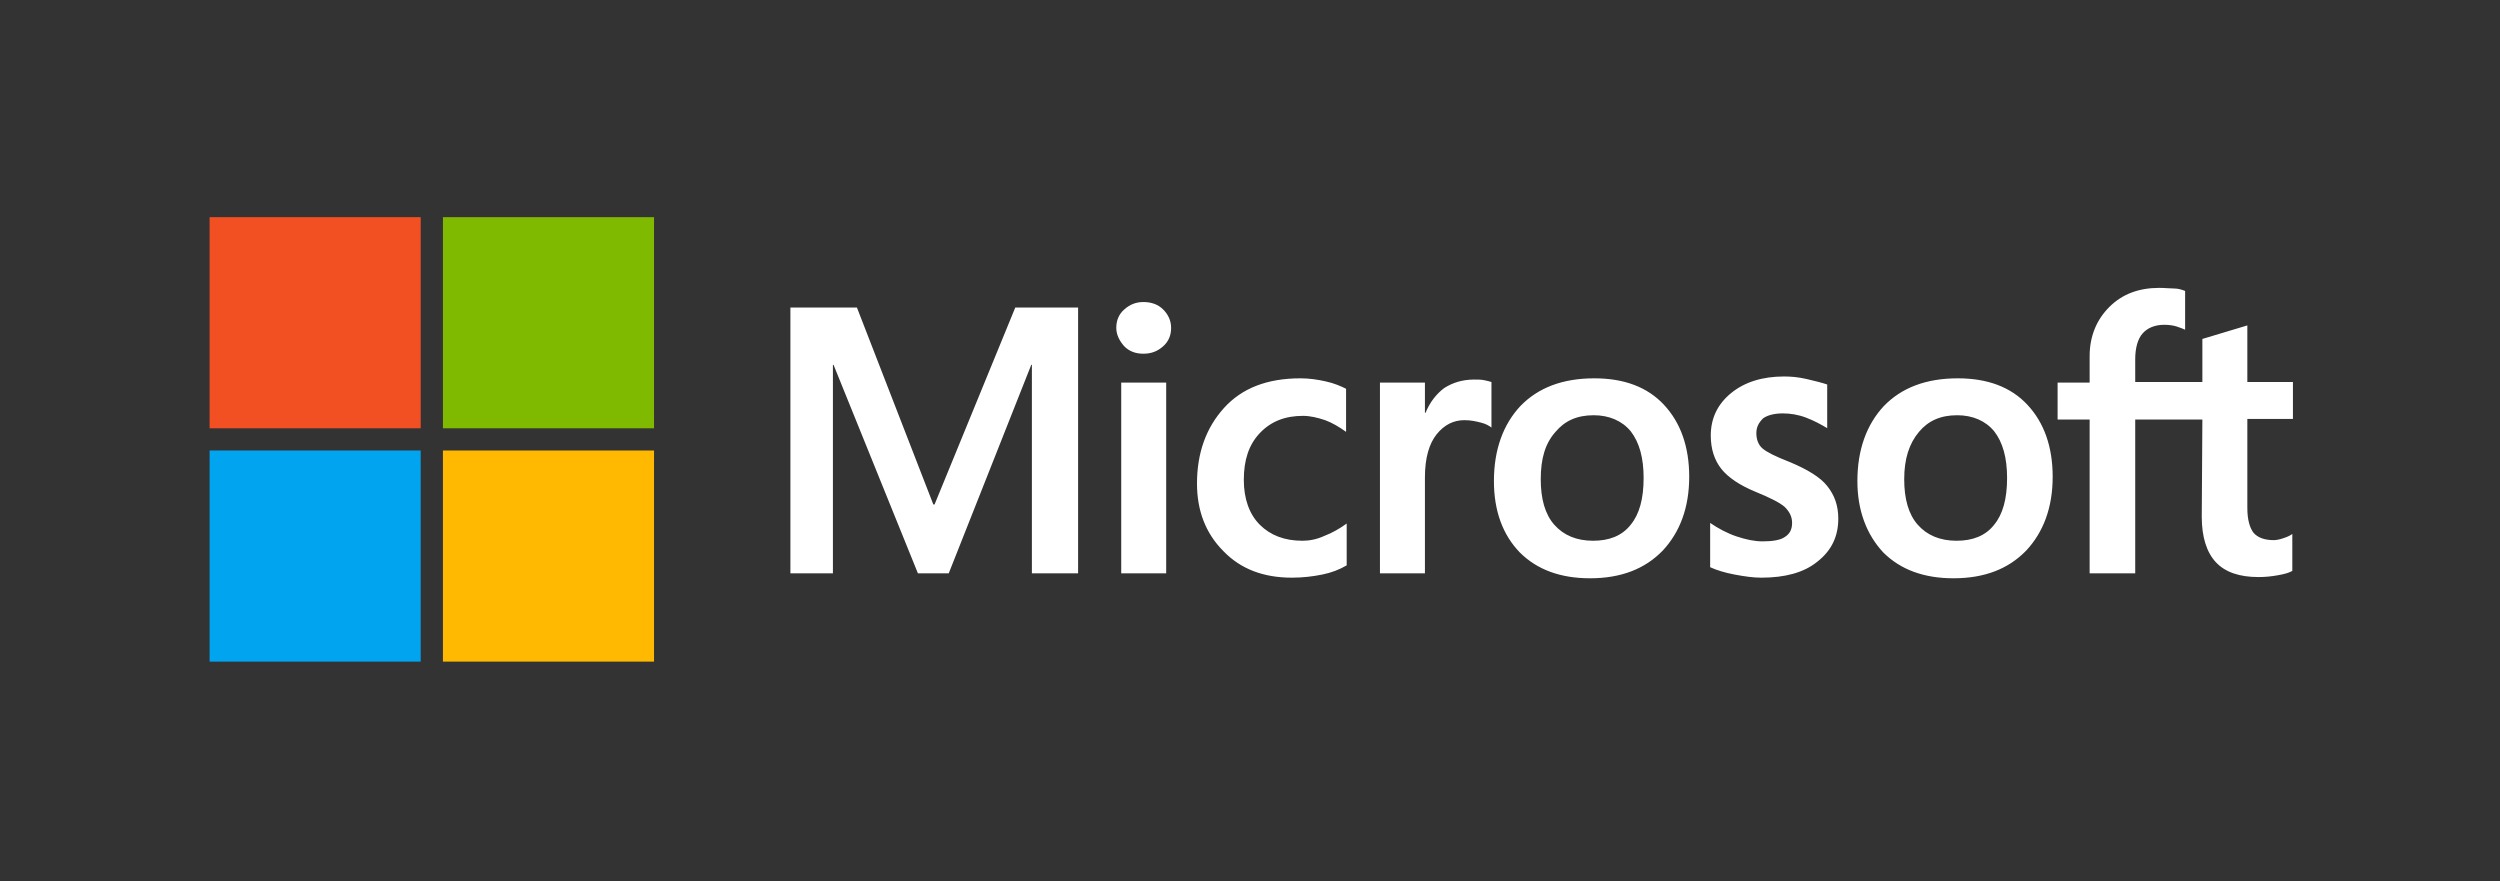
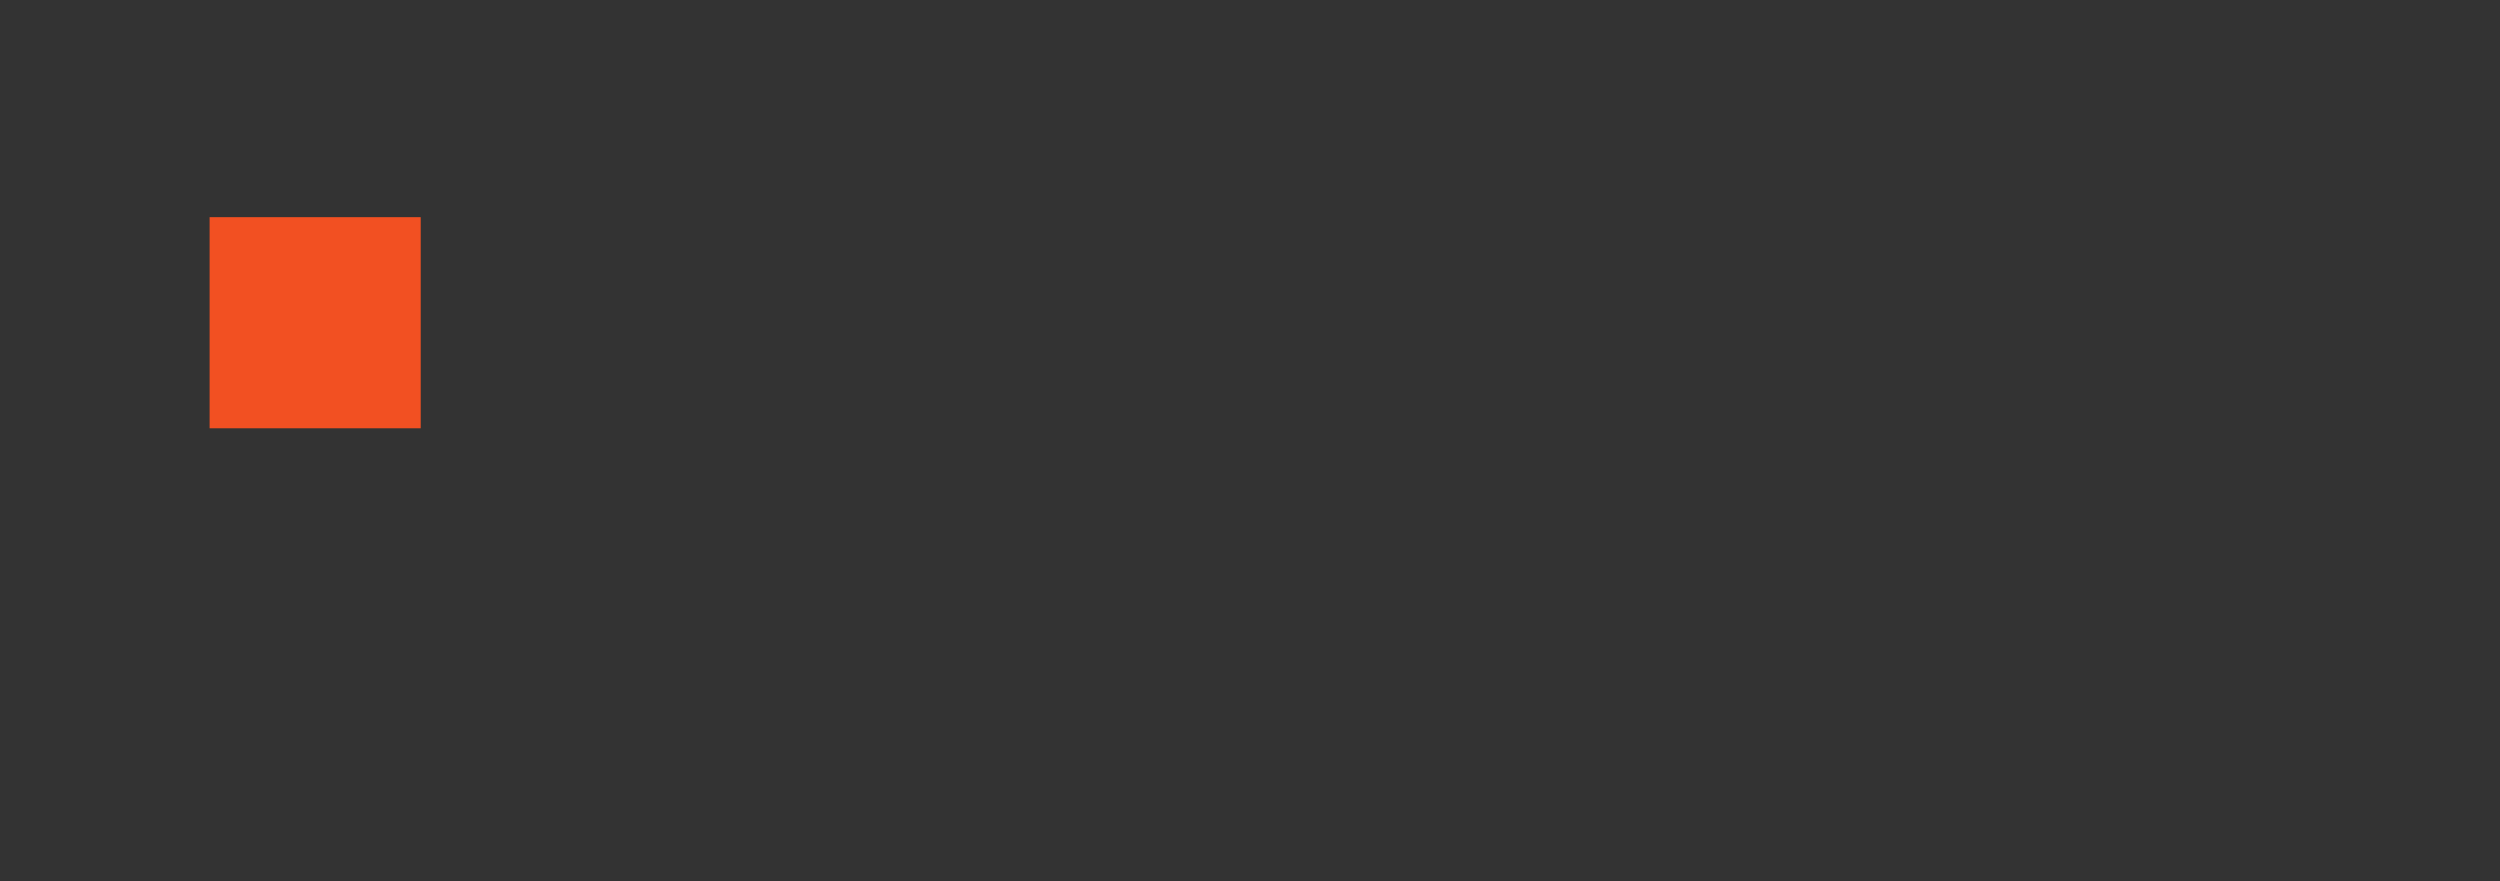
<svg xmlns="http://www.w3.org/2000/svg" width="990px" height="349px" viewBox="0 0 990 349" version="1.1">
  <rect x="0" y="0" width="990" height="349" fill="#333333" stroke="none" />
  <title>microsoftsvg</title>
  <g id="microsoftsvg" stroke="none" stroke-width="1" fill="none" fill-rule="evenodd">
    <g id="microsoft" transform="translate(83, 86)" fill-rule="nonzero">
-       <path d="M343.926,35.797 L343.926,141.051 L325.629,141.051 L325.629,58.456 L325.385,58.456 L292.696,141.051 L280.498,141.051 L247.077,58.456 L246.833,58.456 L246.833,141.051 L230,141.051 L230,35.797 L256.347,35.797 L286.597,113.763 L287.085,113.763 L319.043,35.797 L343.926,35.797 Z M359.051,43.837 C359.051,40.913 360.027,38.477 362.222,36.528 C364.418,34.578 366.857,33.604 369.785,33.604 C372.956,33.604 375.64,34.578 377.591,36.528 C379.543,38.477 380.763,40.913 380.763,43.837 C380.763,46.761 379.787,49.197 377.591,51.146 C375.396,53.095 372.956,54.07 369.785,54.07 C366.613,54.07 364.174,53.095 362.222,51.146 C360.271,48.953 359.051,46.517 359.051,43.837 Z M378.811,65.521 L378.811,141.051 L361.002,141.051 L361.002,65.521 L378.811,65.521 Z M432.724,128.138 C435.408,128.138 438.335,127.65 441.507,126.189 C444.678,124.97 447.606,123.265 450.289,121.316 L450.289,137.883 C447.362,139.589 444.19,140.807 440.531,141.538 C436.872,142.269 432.968,142.756 428.577,142.756 C417.355,142.756 408.329,139.345 401.499,132.28 C394.424,125.214 391.009,116.199 391.009,105.479 C391.009,93.297 394.668,83.307 401.743,75.511 C408.817,67.714 418.819,63.816 431.993,63.816 C435.408,63.816 438.823,64.303 441.995,65.034 C445.41,65.765 448.093,66.983 450.045,67.958 L450.045,85.013 C447.362,83.064 444.434,81.358 441.751,80.383 C438.823,79.409 435.896,78.678 432.968,78.678 C425.894,78.678 420.283,80.871 415.892,85.5 C411.501,90.129 409.549,96.22 409.549,104.017 C409.549,111.57 411.745,117.661 415.892,121.803 C420.039,125.945 425.65,128.138 432.724,128.138 Z M500.787,64.303 C502.251,64.303 503.471,64.303 504.69,64.547 C505.91,64.79 506.886,65.034 507.618,65.278 L507.618,83.307 C506.642,82.576 505.422,81.845 503.471,81.358 C501.519,80.871 499.567,80.383 496.884,80.383 C492.493,80.383 488.834,82.333 485.906,85.987 C482.979,89.642 481.271,95.246 481.271,103.042 L481.271,141.051 L463.462,141.051 L463.462,65.521 L481.271,65.521 L481.271,77.46 L481.515,77.46 C483.223,73.318 485.662,70.15 488.834,67.714 C492.249,65.521 496.152,64.303 500.787,64.303 Z M508.594,104.504 C508.594,92.078 512.253,82.089 519.084,74.78 C526.158,67.47 535.916,63.816 548.358,63.816 C560.068,63.816 569.338,67.227 575.925,74.292 C582.511,81.358 585.927,90.86 585.927,102.799 C585.927,114.981 582.267,124.727 575.437,132.036 C568.362,139.345 558.848,143 546.65,143 C534.941,143 525.67,139.589 518.84,132.767 C512.009,125.701 508.594,116.199 508.594,104.504 Z M527.134,103.773 C527.134,111.57 528.842,117.661 532.501,121.803 C536.16,125.945 541.283,128.138 547.87,128.138 C554.213,128.138 559.336,126.189 562.751,121.803 C566.166,117.661 567.874,111.57 567.874,103.286 C567.874,95.246 566.166,89.155 562.751,84.769 C559.336,80.627 554.213,78.434 548.114,78.434 C541.527,78.434 536.648,80.627 532.989,85.013 C528.842,89.642 527.134,95.733 527.134,103.773 Z M612.517,85.5 C612.517,87.936 613.249,90.129 614.957,91.591 C616.665,93.053 620.08,94.758 625.691,96.951 C632.765,99.875 637.888,103.042 640.572,106.453 C643.499,110.108 644.963,114.25 644.963,119.367 C644.963,126.432 642.28,132.036 636.669,136.422 C631.302,140.807 623.739,142.756 614.469,142.756 C611.298,142.756 607.882,142.269 603.979,141.538 C600.076,140.807 596.904,139.833 594.221,138.614 L594.221,121.072 C597.392,123.265 601.052,125.214 604.711,126.432 C608.37,127.65 611.786,128.381 614.957,128.381 C618.86,128.381 622.032,127.894 623.739,126.676 C625.691,125.458 626.667,123.752 626.667,121.072 C626.667,118.636 625.691,116.686 623.739,114.737 C621.788,113.032 617.884,111.083 612.517,108.89 C605.931,106.21 601.296,103.042 598.612,99.631 C595.929,96.22 594.465,91.835 594.465,86.475 C594.465,79.653 597.148,74.049 602.515,69.663 C607.882,65.278 614.957,63.085 623.495,63.085 C626.179,63.085 629.106,63.328 632.278,64.059 C635.449,64.79 638.376,65.521 640.572,66.252 L640.572,83.551 C638.132,82.089 635.449,80.627 632.278,79.409 C629.106,78.191 625.935,77.703 623.007,77.703 C619.592,77.703 616.909,78.434 615.201,79.653 C613.493,81.358 612.517,83.064 612.517,85.5 Z M652.526,104.504 C652.526,92.078 656.185,82.089 663.016,74.78 C670.09,67.47 679.848,63.816 692.29,63.816 C704,63.816 713.27,67.227 719.856,74.292 C726.443,81.358 729.859,90.86 729.859,102.799 C729.859,114.981 726.199,124.727 719.369,132.036 C712.294,139.345 702.78,143 690.582,143 C678.872,143 669.602,139.589 662.772,132.767 C656.185,125.701 652.526,116.199 652.526,104.504 Z M671.066,103.773 C671.066,111.57 672.774,117.661 676.433,121.803 C680.092,125.945 685.215,128.138 691.802,128.138 C698.145,128.138 703.268,126.189 706.683,121.803 C710.098,117.661 711.806,111.57 711.806,103.286 C711.806,95.246 710.098,89.155 706.683,84.769 C703.268,80.627 698.145,78.434 692.046,78.434 C685.459,78.434 680.58,80.627 676.921,85.013 C673.018,89.642 671.066,95.733 671.066,103.773 Z M789.139,80.14 L762.548,80.14 L762.548,141.051 L744.496,141.051 L744.496,80.14 L731.81,80.14 L731.81,65.521 L744.496,65.521 L744.496,55.044 C744.496,47.248 747.179,40.669 752.302,35.553 C757.425,30.436 764.012,28 772.062,28 C774.258,28 776.21,28.244 777.917,28.244 C779.625,28.244 781.089,28.731 782.308,29.218 L782.308,44.568 C781.82,44.324 780.601,43.837 779.137,43.35 C777.673,42.862 775.966,42.619 774.014,42.619 C770.355,42.619 767.427,43.837 765.476,46.03 C763.524,48.222 762.548,51.877 762.548,56.263 L762.548,65.278 L789.139,65.278 L789.139,48.222 L806.948,42.862 L806.948,65.278 L825,65.278 L825,79.896 L806.948,79.896 L806.948,115.225 C806.948,119.854 807.923,123.021 809.387,124.97 C811.095,126.919 813.778,127.894 817.437,127.894 C818.413,127.894 819.633,127.65 821.097,127.163 C822.56,126.676 823.78,126.189 824.756,125.458 L824.756,140.076 C823.536,140.807 821.829,141.294 819.145,141.782 C816.462,142.269 814.022,142.513 811.339,142.513 C803.776,142.513 798.165,140.564 794.506,136.665 C790.847,132.767 788.895,126.676 788.895,118.636 L789.139,80.14 L789.139,80.14 Z" id="Shape" fill="white" />
      <g id="Group">
        <rect id="Rectangle" fill="#F25022" x="0" y="0" width="83.6" height="83.6" />
-         <rect id="Rectangle" fill="#7FBA00" x="92.4" y="0" width="83.6" height="83.6" />
-         <rect id="Rectangle" fill="#00A4EF" x="0" y="92.4" width="83.6" height="83.6" />
-         <rect id="Rectangle" fill="#FFB900" x="92.4" y="92.4" width="83.6" height="83.6" />
      </g>
    </g>
  </g>
</svg>